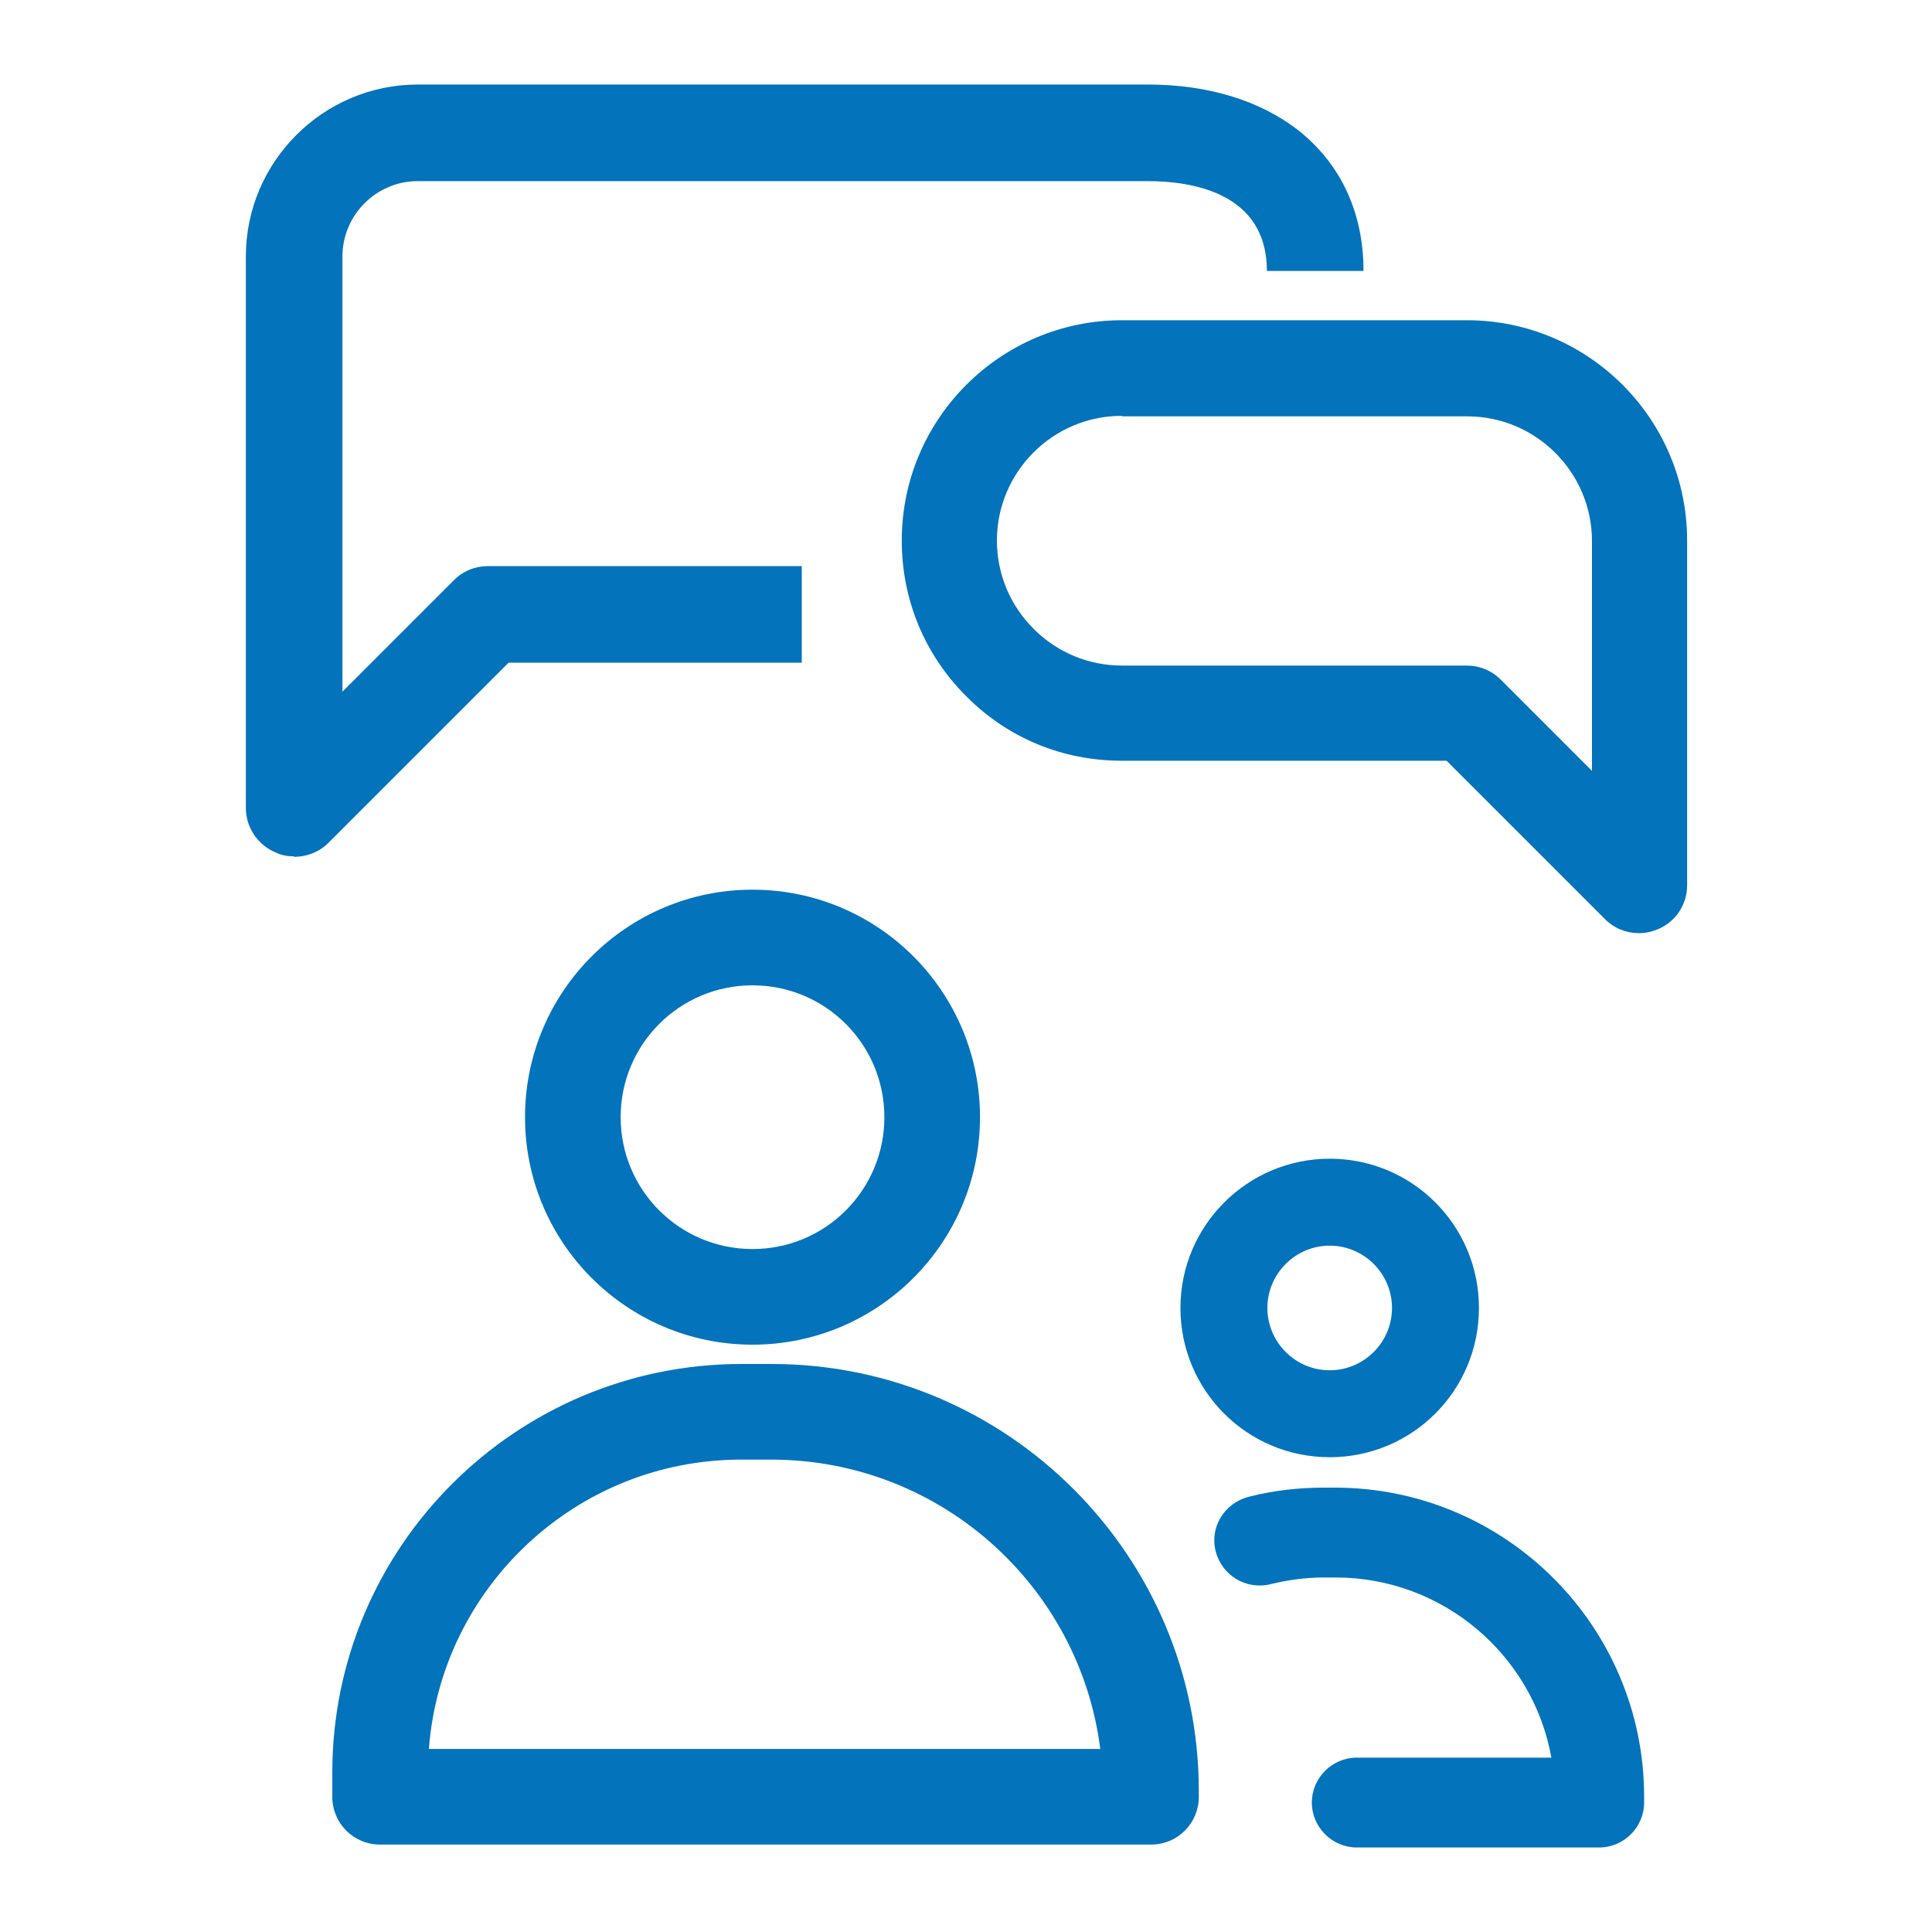
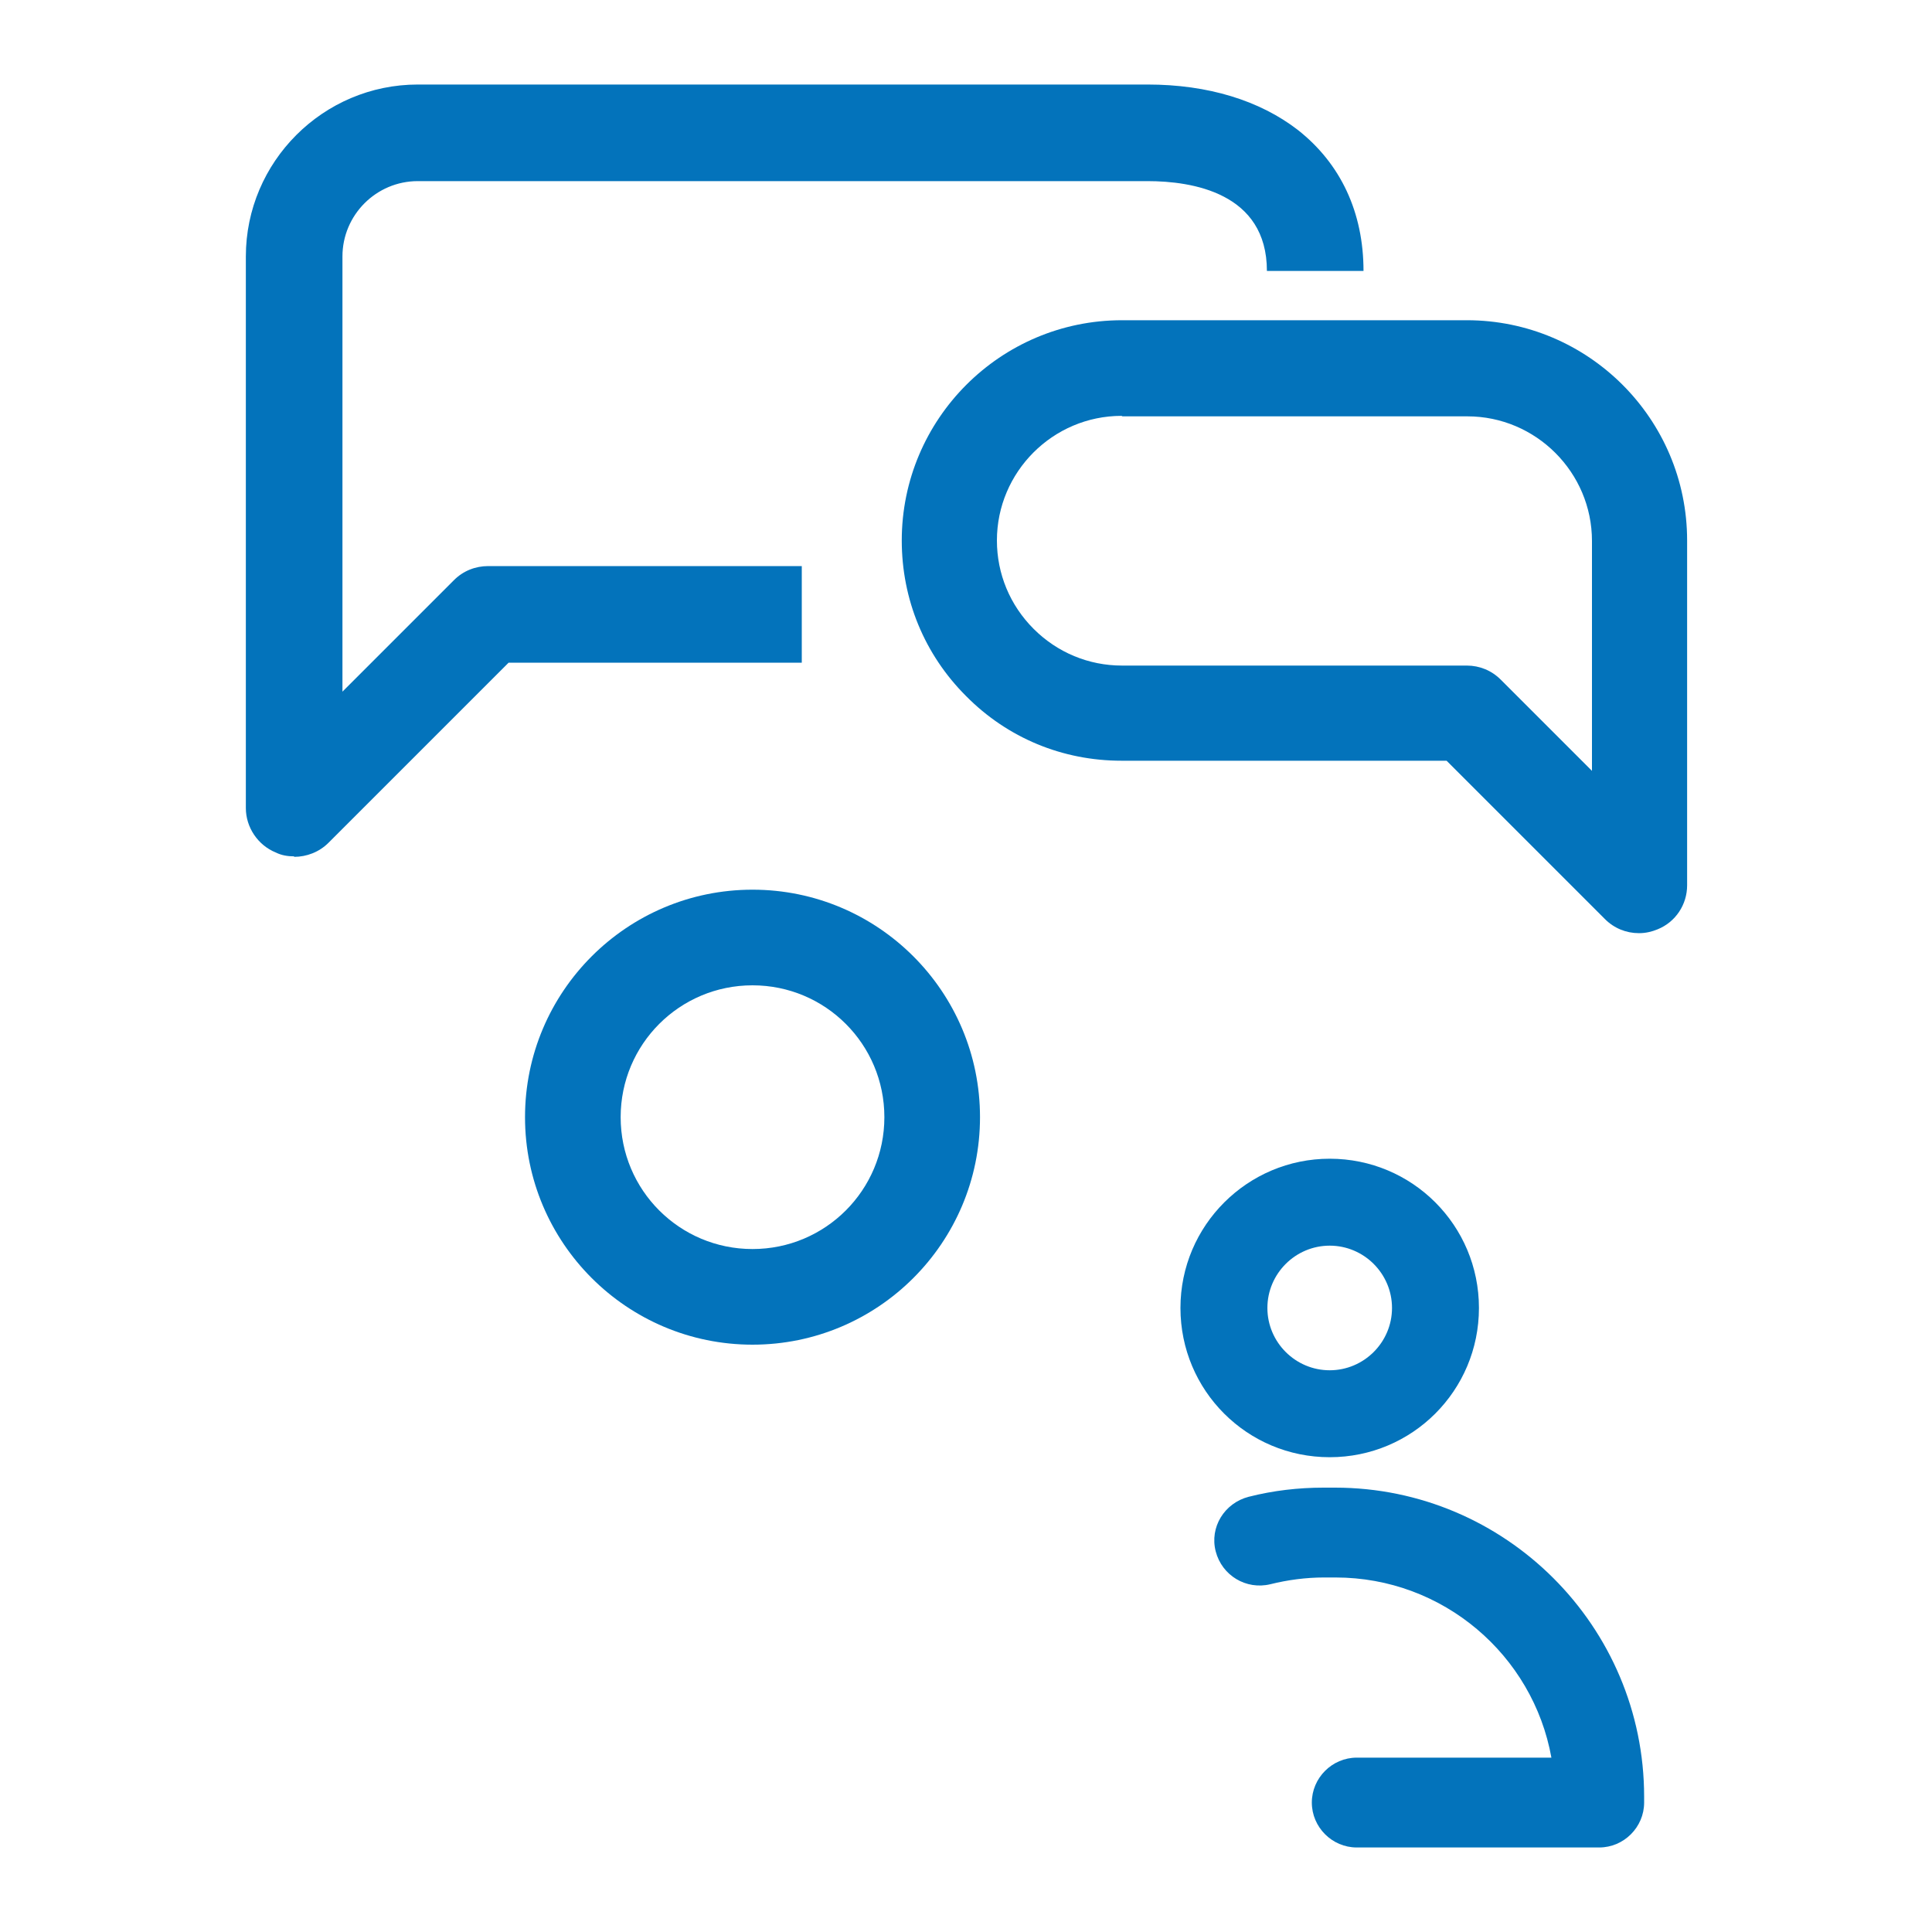
<svg xmlns="http://www.w3.org/2000/svg" id="Capa_2" data-name="Capa 2" viewBox="0 0 40 40">
  <defs>
    <style>
      .cls-1 {
        fill: none;
      }

      .cls-1, .cls-2 {
        stroke-width: 0px;
      }

      .cls-2 {
        fill: #0373bb;
      }
    </style>
  </defs>
  <g id="Capa_1-2" data-name="Capa 1">
    <g>
      <rect class="cls-1" width="40" height="40" />
      <g>
        <g>
          <path class="cls-2" d="M15.58,27.84c-2.6,0-4.71-2.11-4.71-4.71s2.11-4.71,4.71-4.71,4.71,2.11,4.71,4.71-2.11,4.71-4.71,4.71ZM15.58,20.4c-1.51,0-2.73,1.22-2.73,2.73s1.22,2.73,2.73,2.73,2.73-1.22,2.73-2.73-1.22-2.73-2.73-2.73Z" />
-           <path class="cls-2" d="M23.83,38.19H7.87c-.55,0-.99-.44-.99-.99v-.5c0-4.67,3.8-8.46,8.47-8.46h.63c4.88,0,8.84,3.97,8.84,8.84v.12c0,.55-.44.99-.99.99ZM8.88,36.21h13.9c-.43-3.38-3.32-5.99-6.81-5.99h-.63c-3.41,0-6.21,2.65-6.46,5.99Z" />
        </g>
        <path class="cls-2" d="M27.53,23.99c-1.7,0-3.09,1.38-3.09,3.09s1.38,3.09,3.09,3.09,3.09-1.38,3.09-3.09-1.38-3.09-3.09-3.09ZM27.53,28.37c-.71,0-1.29-.58-1.29-1.29s.58-1.29,1.29-1.29,1.29.58,1.29,1.29-.58,1.29-1.29,1.29Z" />
        <path class="cls-2" d="M33.12,38.25h-5.03c-.51,0-.93-.42-.93-.93s.42-.93.93-.93h4.03c-.38-2.12-2.24-3.73-4.47-3.73h-.24c-.37,0-.75.05-1.11.14-.5.12-1-.18-1.13-.68s.18-1,.68-1.13c.51-.13,1.03-.19,1.55-.19h.24c3.53,0,6.4,2.87,6.4,6.4v.12c0,.51-.42.93-.93.93Z" />
        <path class="cls-2" d="M6.09,17.73c-.13,0-.26-.02-.38-.08-.37-.15-.62-.52-.62-.92V5.31c0-1.96,1.6-3.56,3.56-3.56h15.11c1.25,0,2.32.33,3.11.94.89.7,1.36,1.71,1.36,2.92h-2c0-1.62-1.55-1.86-2.47-1.86h-15.11c-.86,0-1.56.7-1.56,1.56v9.01l2.31-2.31c.19-.19.44-.29.71-.29h6.49v2h-6.07l-3.73,3.73c-.19.19-.45.29-.71.29Z" />
        <path class="cls-2" d="M33.93,19.32c-.26,0-.51-.1-.7-.29l-3.28-3.28h-6.73c-1.22,0-2.36-.47-3.22-1.34-.86-.86-1.33-2-1.33-3.22,0-2.51,2.04-4.56,4.56-4.56h7.14c2.51,0,4.56,2.04,4.56,4.56v7.14c0,.4-.24.76-.61.91-.12.05-.25.08-.38.08ZM23.22,8.61c-1.42,0-2.58,1.16-2.58,2.58,0,.69.27,1.34.76,1.83.49.49,1.14.76,1.83.76h7.14c.26,0,.51.1.7.29l1.89,1.89v-4.76c0-1.42-1.16-2.58-2.58-2.58h-7.14Z" />
      </g>
    </g>
  </g>
</svg>